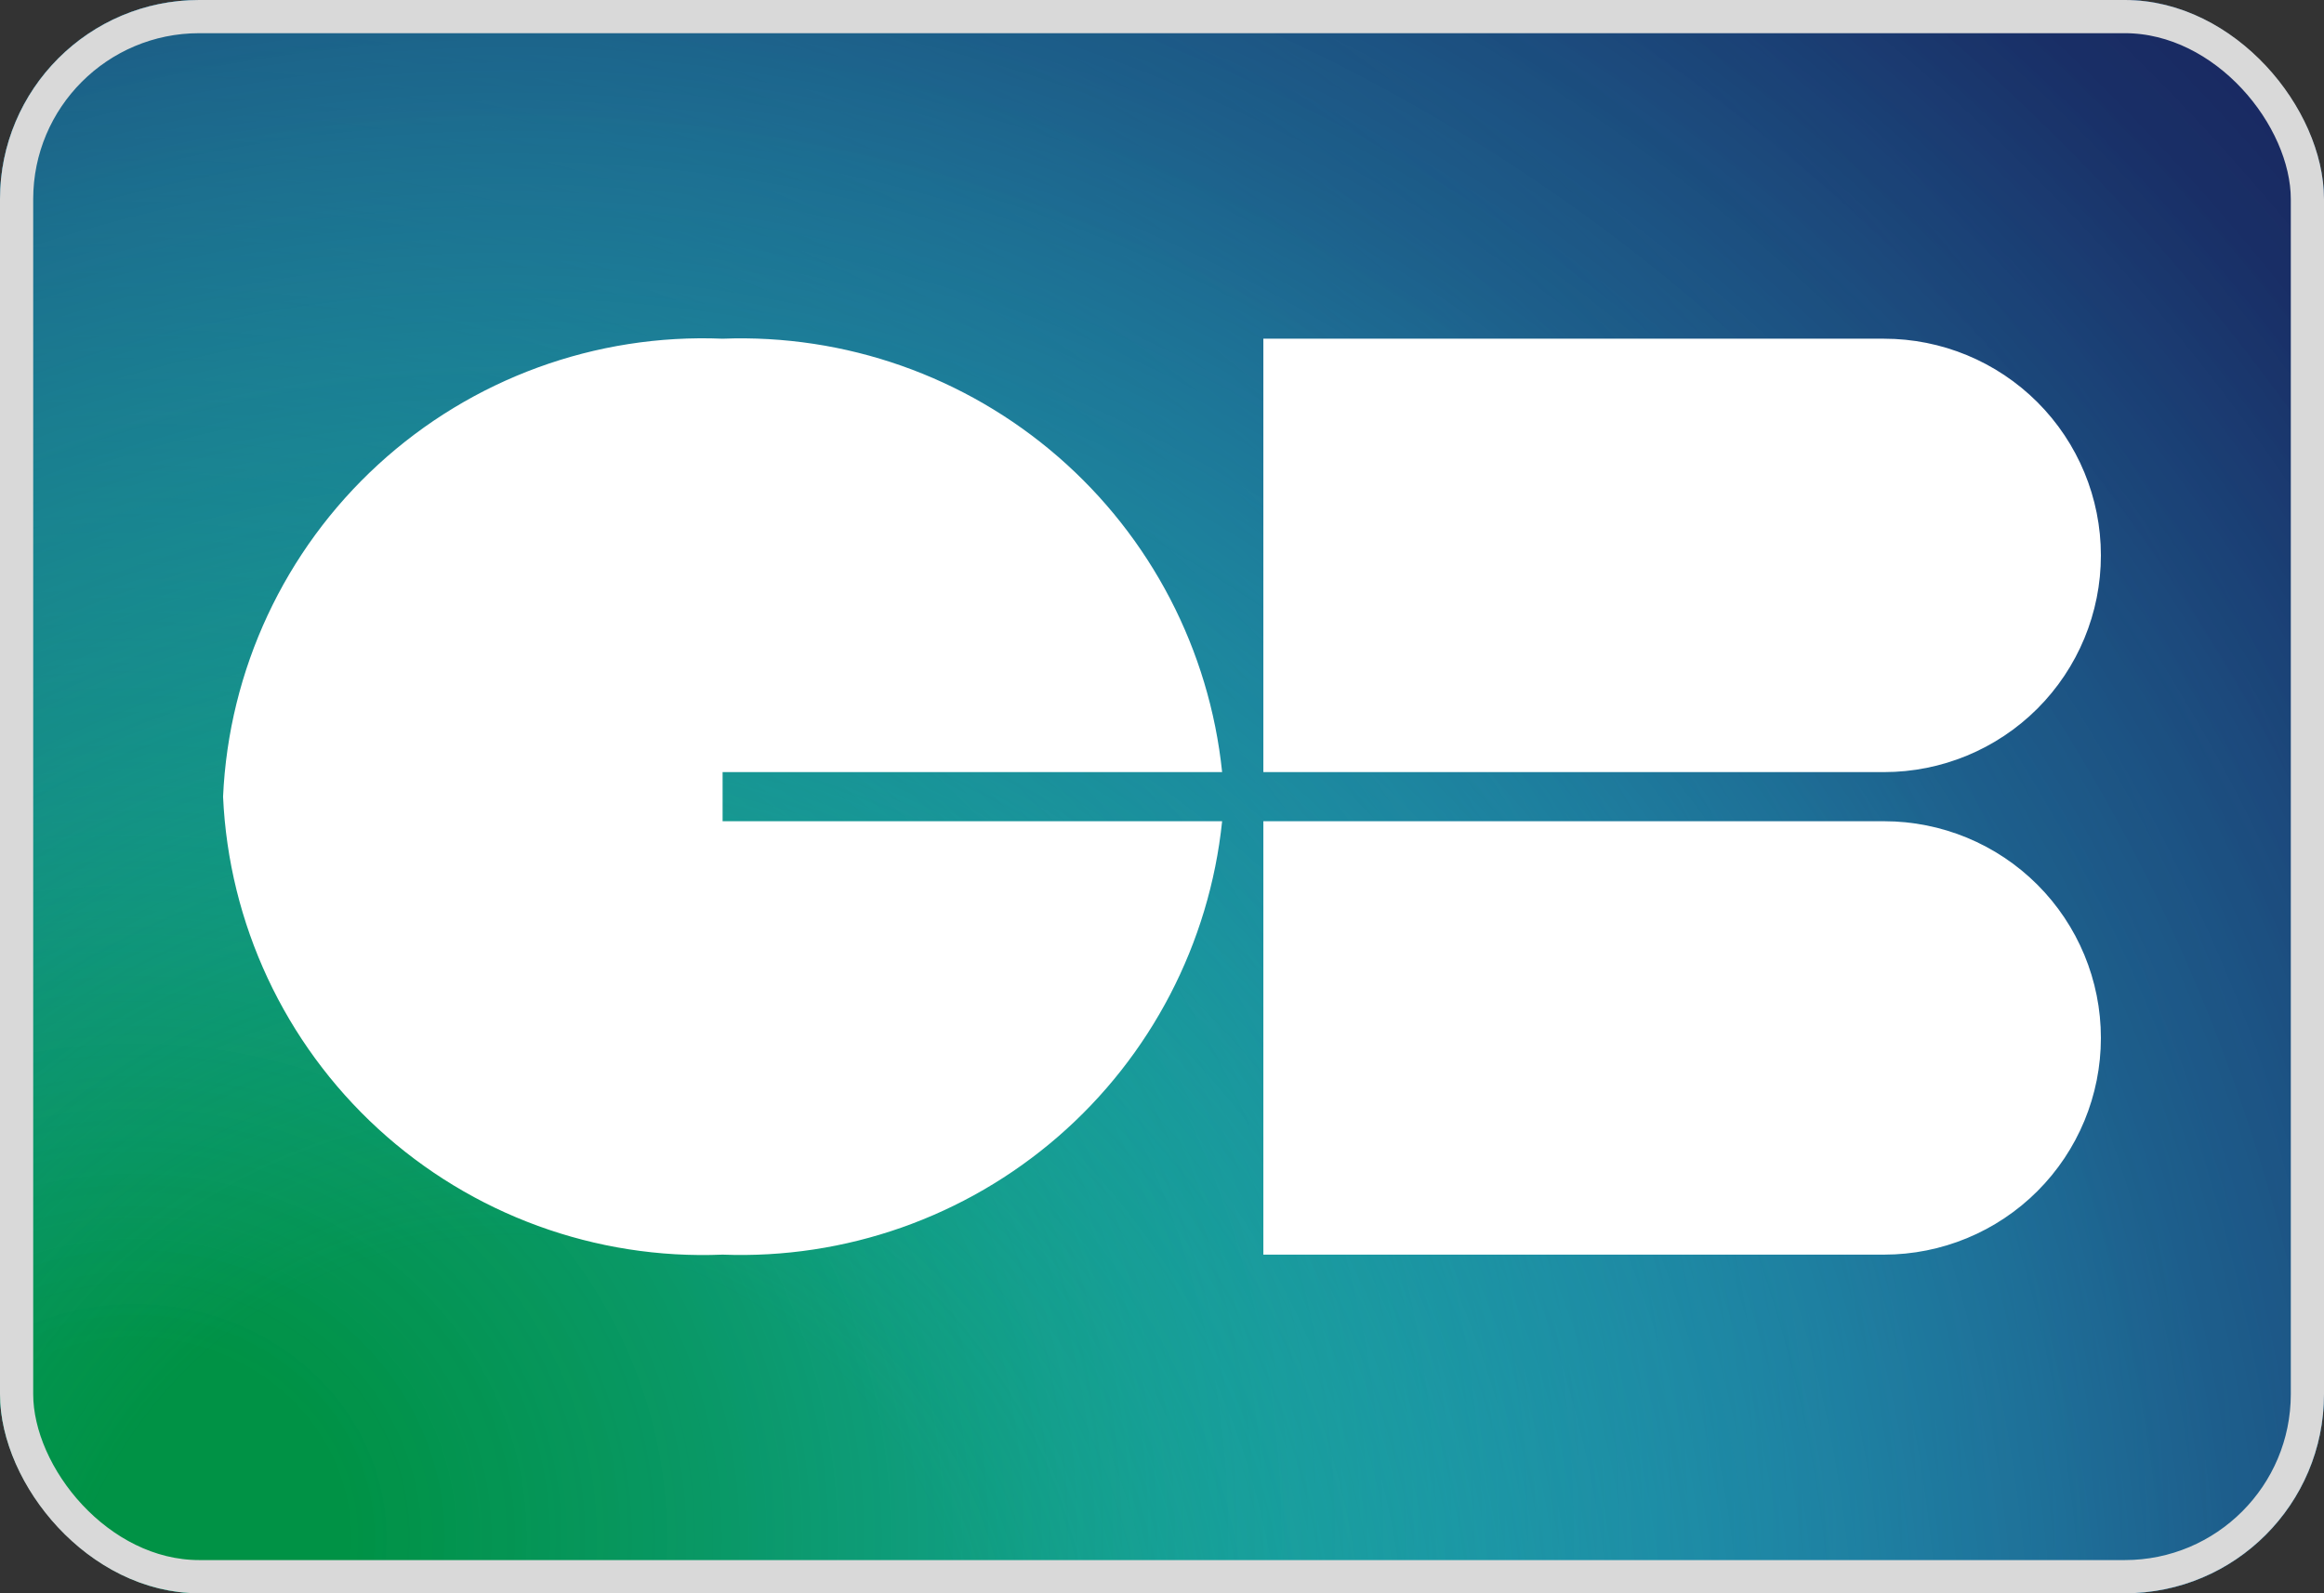
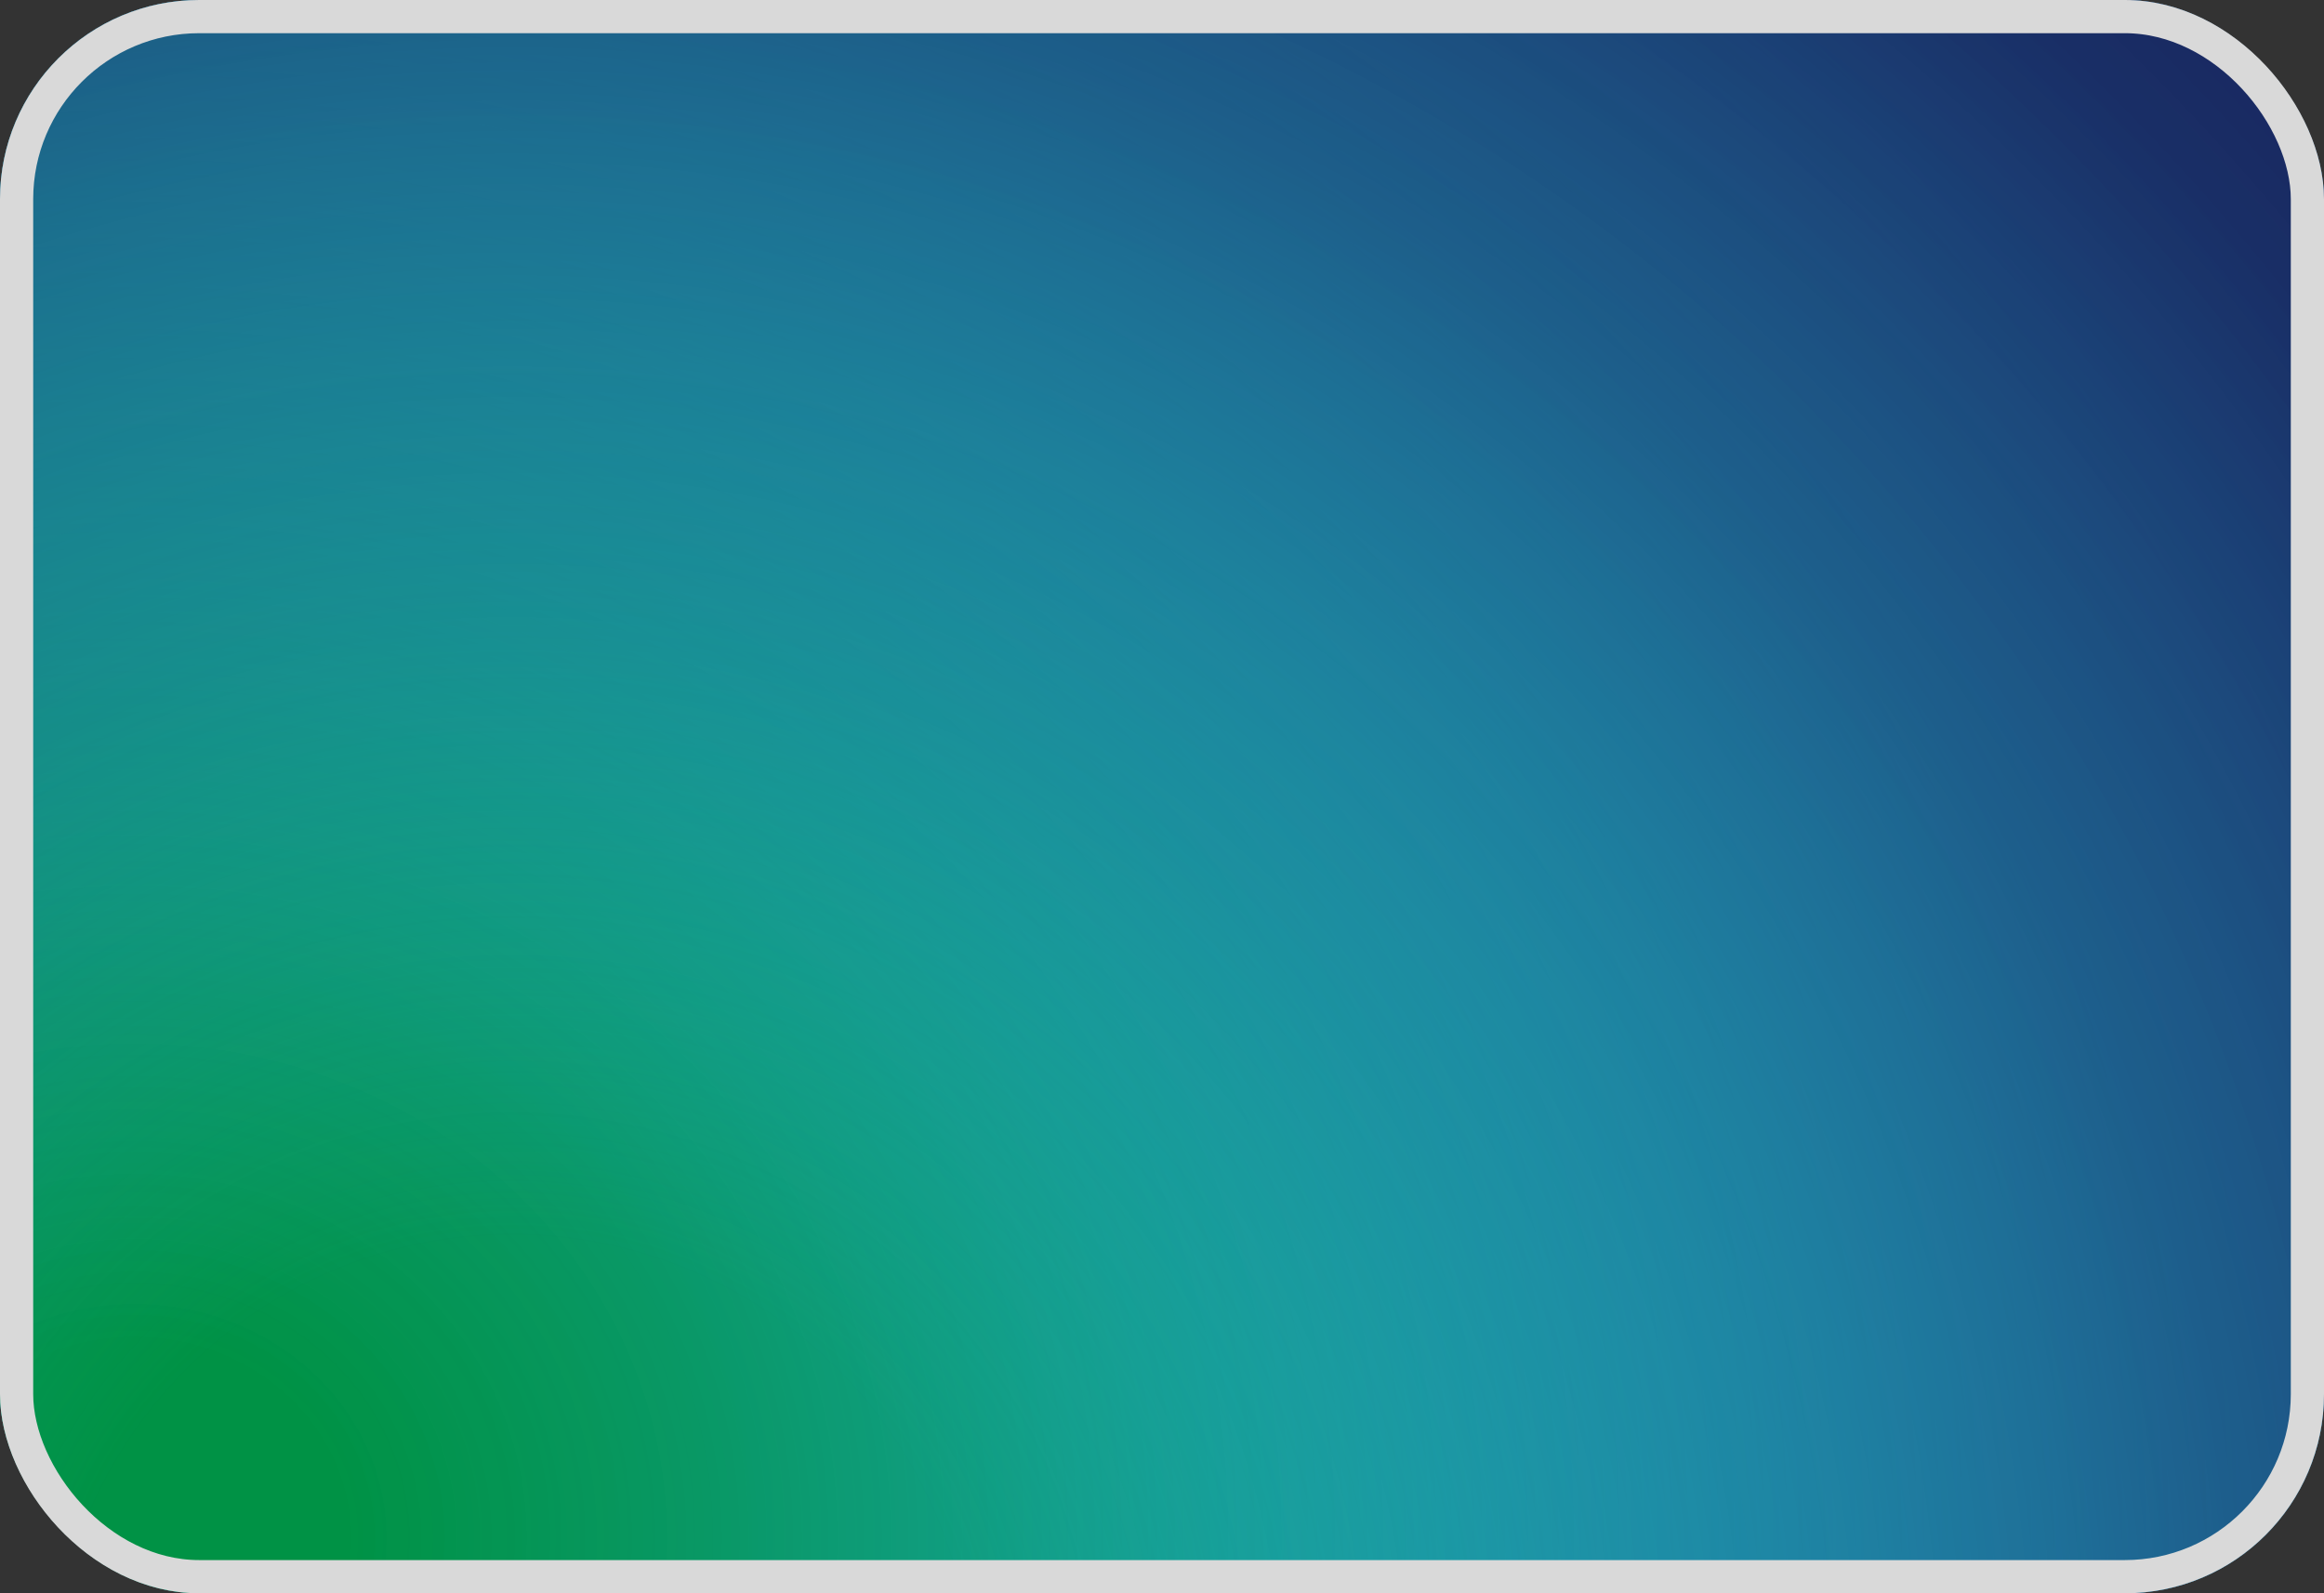
<svg xmlns="http://www.w3.org/2000/svg" width="70" height="48" viewBox="0 0 70 48" fill="none">
  <rect x="0" y="0" width="70" height="48" fill="#333333" stroke="none" />
  <g clip-path="url(#clip0_8679_34785)">
    <path d="M0.004 0H69.998V48H0.004V0Z" fill="#29ABE2" />
    <path d="M0.004 0H69.998V48H0.004V0Z" fill="url(#paint0_radial_8679_34785)" />
    <path d="M0.004 0H69.998V48H0.004V0Z" fill="url(#paint1_radial_8679_34785)" />
-     <path d="M38.053 10.204H56.748C58.481 10.204 60.142 10.892 61.367 12.116C62.592 13.34 63.28 15.001 63.28 16.732C63.28 18.464 62.592 20.124 61.367 21.349C60.142 22.573 58.481 23.261 56.748 23.261H38.053V10.204ZM38.053 24.741H56.748C58.481 24.741 60.142 25.429 61.367 26.653C62.592 27.878 63.28 29.538 63.28 31.27C63.28 33.001 62.592 34.662 61.367 35.886C60.142 37.111 58.481 37.798 56.748 37.798H38.053V24.741ZM21.765 24.741V23.261H36.811C36.43 19.582 34.664 16.185 31.87 13.76C29.075 11.335 25.462 10.063 21.765 10.204C17.941 10.046 14.21 11.409 11.39 13.996C8.57 16.582 6.89 20.18 6.719 24.001C6.89 27.823 8.57 31.421 11.39 34.007C14.21 36.593 17.941 37.956 21.765 37.798C25.462 37.939 29.075 36.667 31.87 34.242C34.664 31.817 36.43 28.421 36.811 24.741H21.765Z" fill="white" />
  </g>
  <rect x="0.5" y="0.5" width="69" height="47" rx="5.5" stroke="#D9D9D9" />
  <defs>
    <radialGradient id="paint0_radial_8679_34785" cx="0" cy="0" r="1" gradientUnits="userSpaceOnUse" gradientTransform="translate(3.891 46.715) scale(70.946 66.661)">
      <stop offset="0.09" stop-color="#009245" />
      <stop offset="0.23" stop-color="#049552" stop-opacity="0.89" />
      <stop offset="0.52" stop-color="#0D9E74" stop-opacity="0.59" />
      <stop offset="0.91" stop-color="#1BACAB" stop-opacity="0.12" />
      <stop offset="1" stop-color="#1FB0B8" stop-opacity="0" />
    </radialGradient>
    <radialGradient id="paint1_radial_8679_34785" cx="0" cy="0" r="1" gradientUnits="userSpaceOnUse" gradientTransform="translate(15.579 50.828) scale(91.016 90.978)">
      <stop offset="0.15" stop-color="#1FB0B8" stop-opacity="0" />
      <stop offset="0.35" stop-color="#1C7491" stop-opacity="0.4" />
      <stop offset="0.56" stop-color="#1A4471" stop-opacity="0.73" />
      <stop offset="0.74" stop-color="#18265E" stop-opacity="0.93" />
      <stop offset="0.87" stop-color="#181B57" />
    </radialGradient>
    <clipPath id="clip0_8679_34785">
      <rect width="70" height="48" rx="6" fill="white" />
    </clipPath>
  </defs>
</svg>